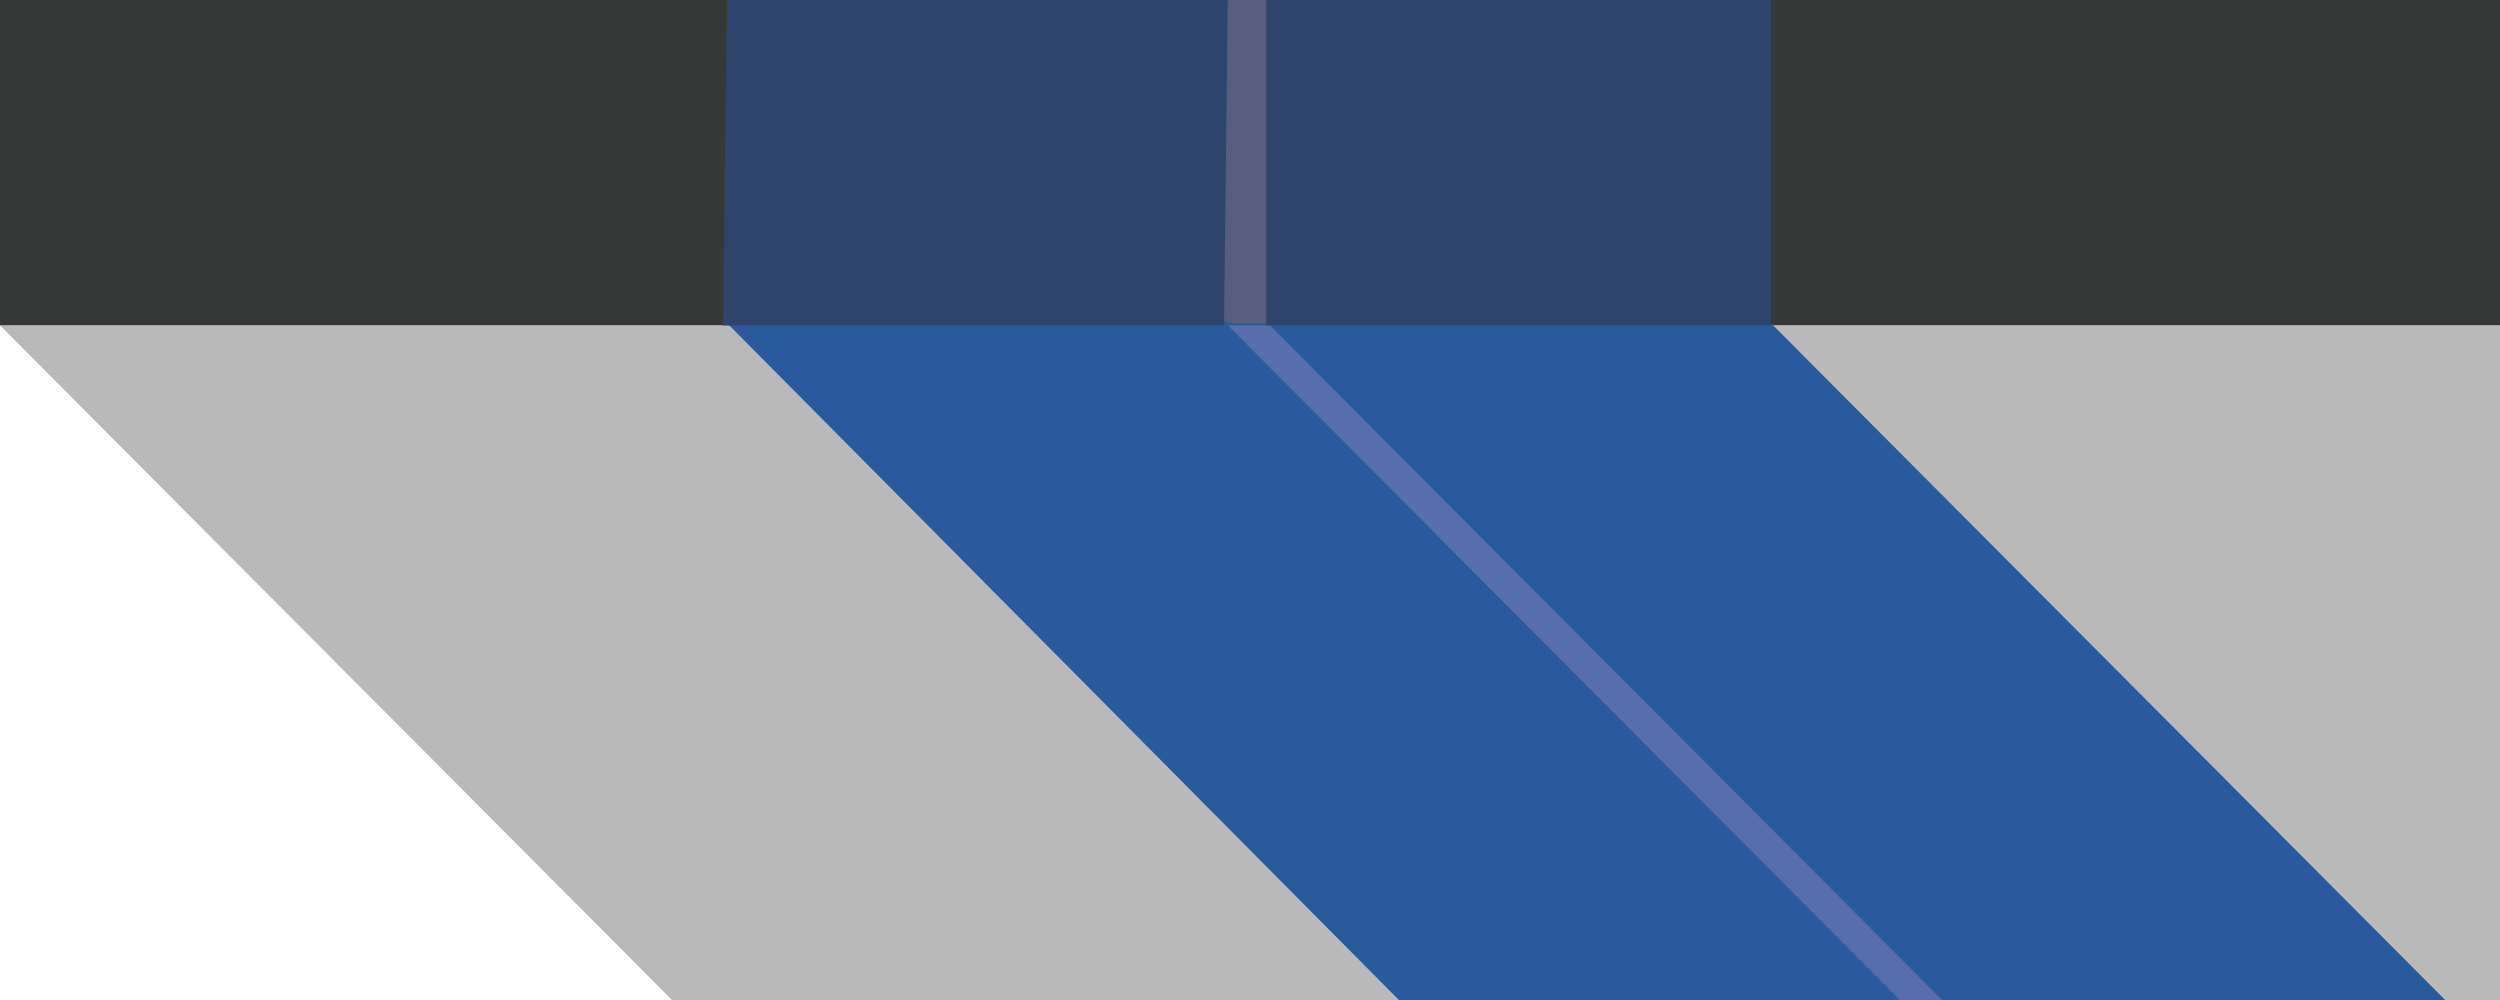
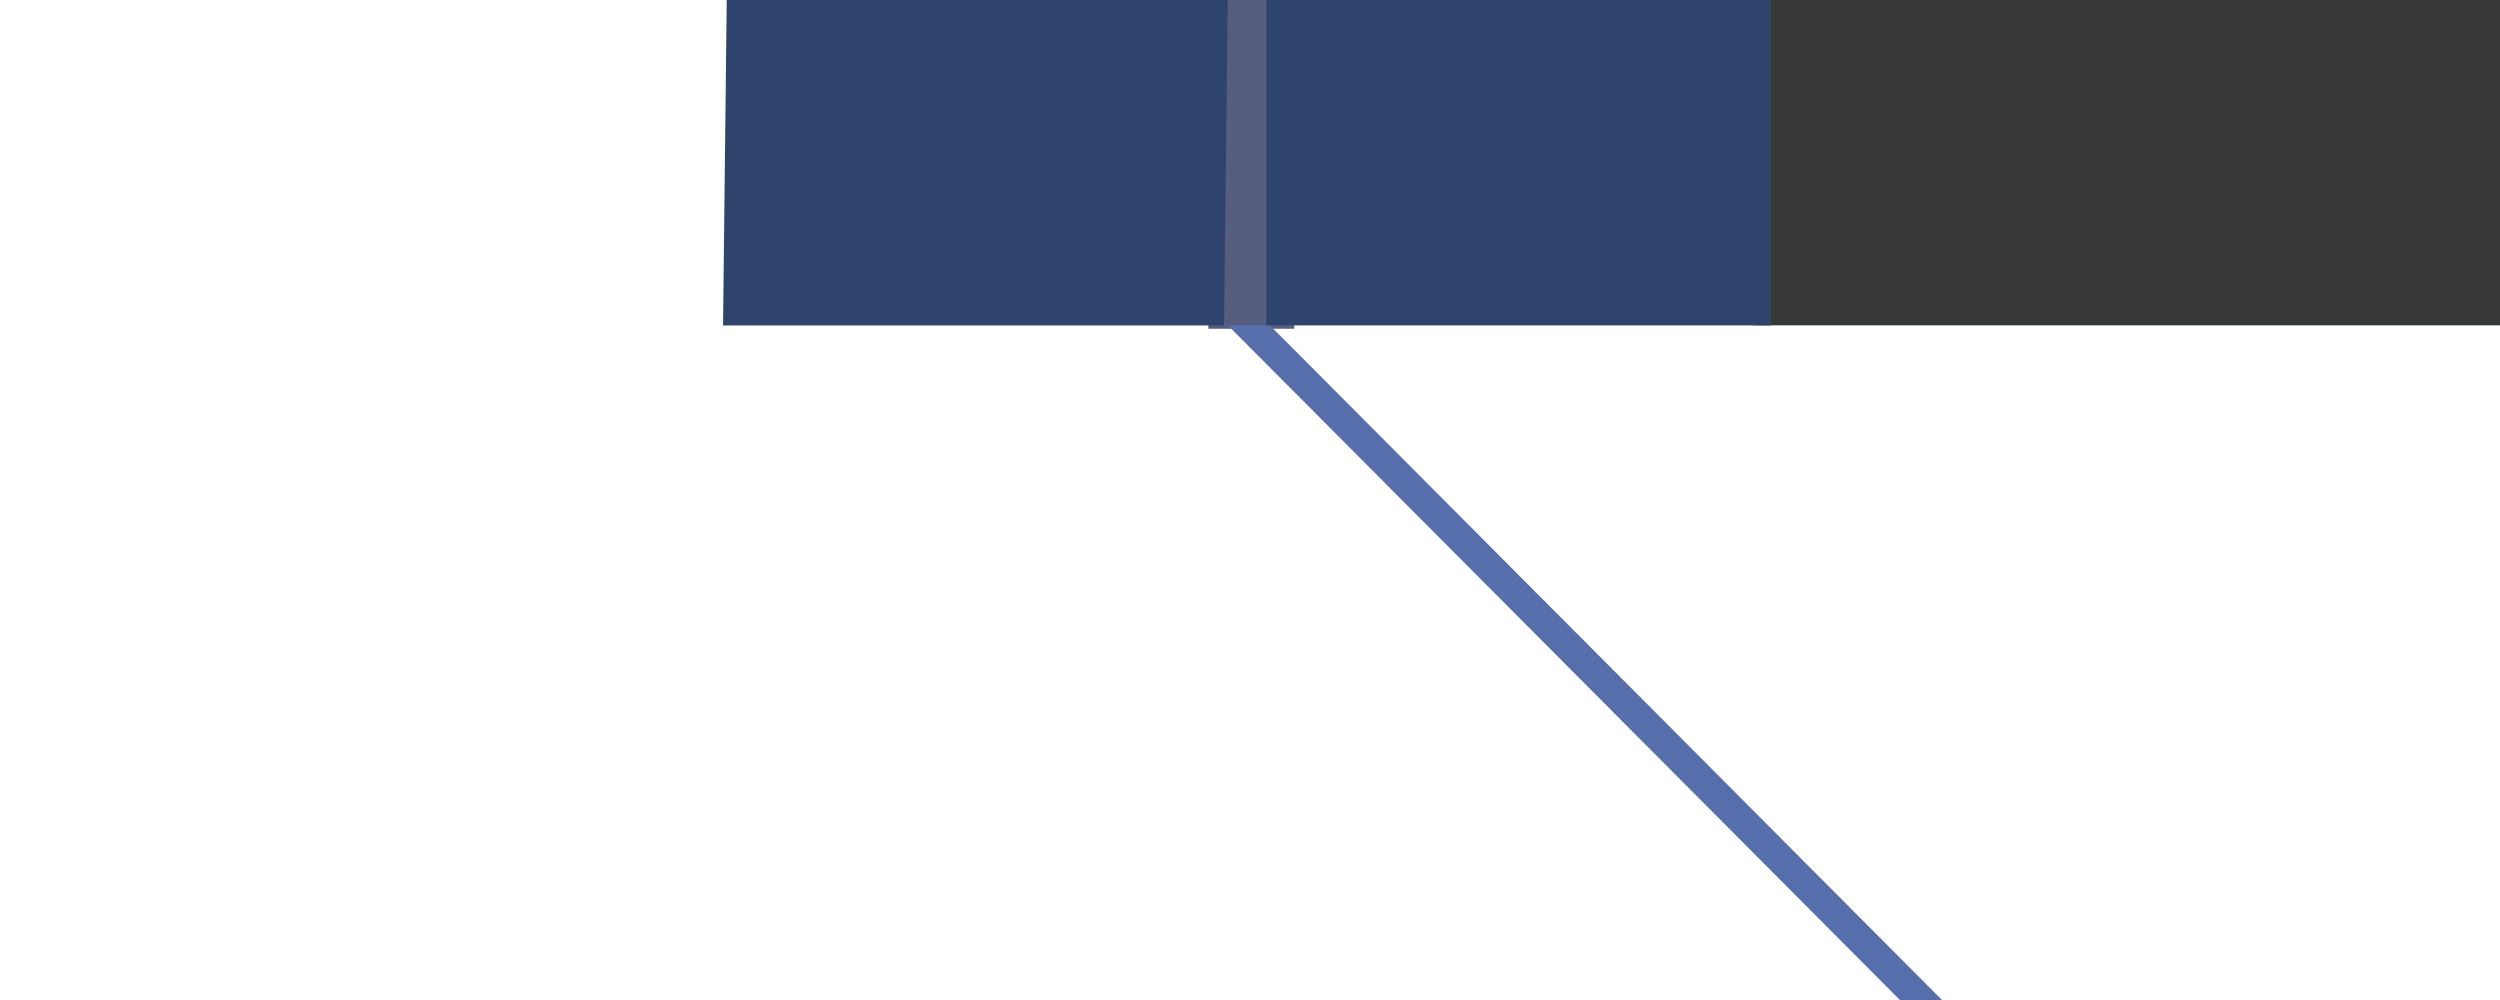
<svg xmlns="http://www.w3.org/2000/svg" version="1.1" id="Layer_1" x="0px" y="0px" width="60px" height="24px" viewBox="0 0 60 24" enable-background="new 0 0 60 24" xml:space="preserve">
-   <polygon fill="#B9B9BA" points="16.261,24.133 0,7.809 18.443,7.809 34.705,24.133 " />
-   <polygon fill="#B9B9BA" points="57.746,24.133 41.484,7.811 67,7.811 81.234,24.133 " />
-   <rect x="-2" y="-0.133" fill="#363737" width="19.75" height="7.941" />
  <rect x="42.08" y="-0.133" fill="#363737" width="18.754" height="7.941" />
  <rect x="29" y="-0.133" fill="#575D7F" width="2.063" height="8.023" />
-   <polygon fill="#2A5A9E" points="33.705,24.133 17.397,7.703 29.423,7.703 45.729,24.133 " />
-   <polygon fill="#2A5A9E" points="41.736,24.08 25.478,7.756 42.502,7.756 58.764,24.08 " />
  <polygon fill="#566FAC" points="45.73,24.133 29.47,7.809 30.478,7.809 46.74,24.133 " />
  <polygon fill="#2F446C" points="29.468,-0.133 29.377,7.811 17.353,7.811 17.443,-0.133 " />
  <rect x="30.391" y="-0.133" fill="#2F446C" width="12.111" height="7.943" />
</svg>